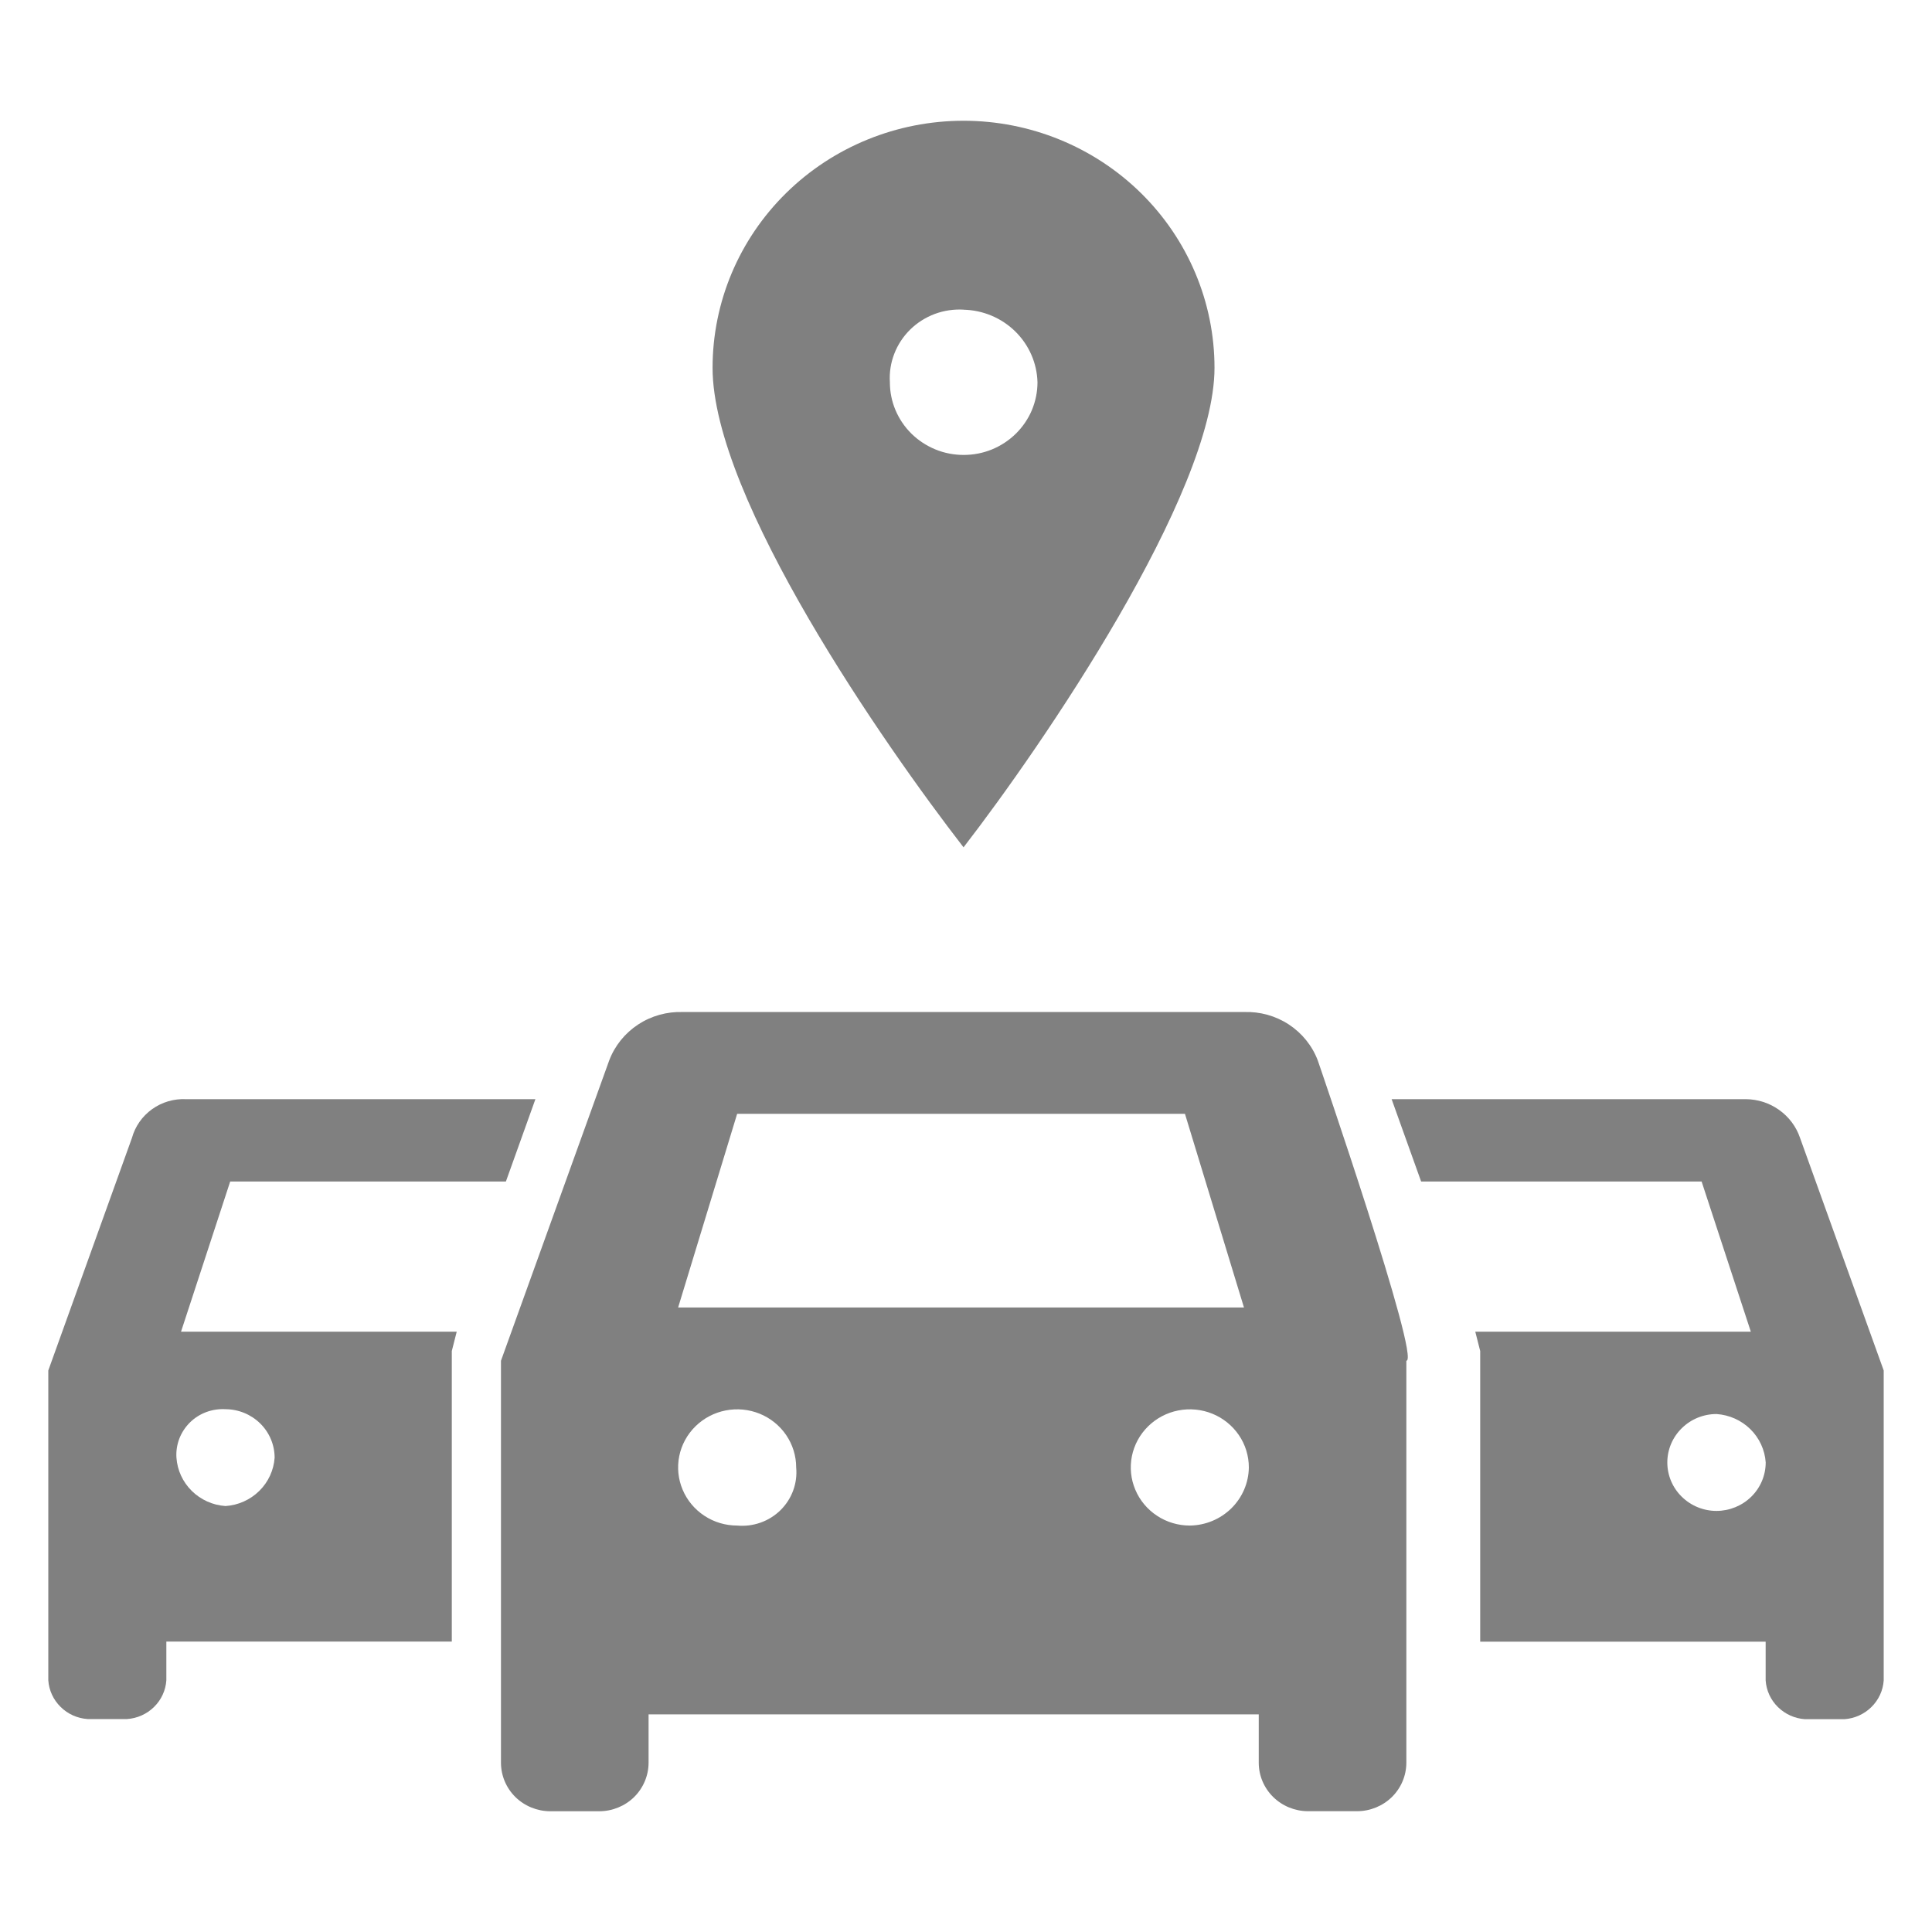
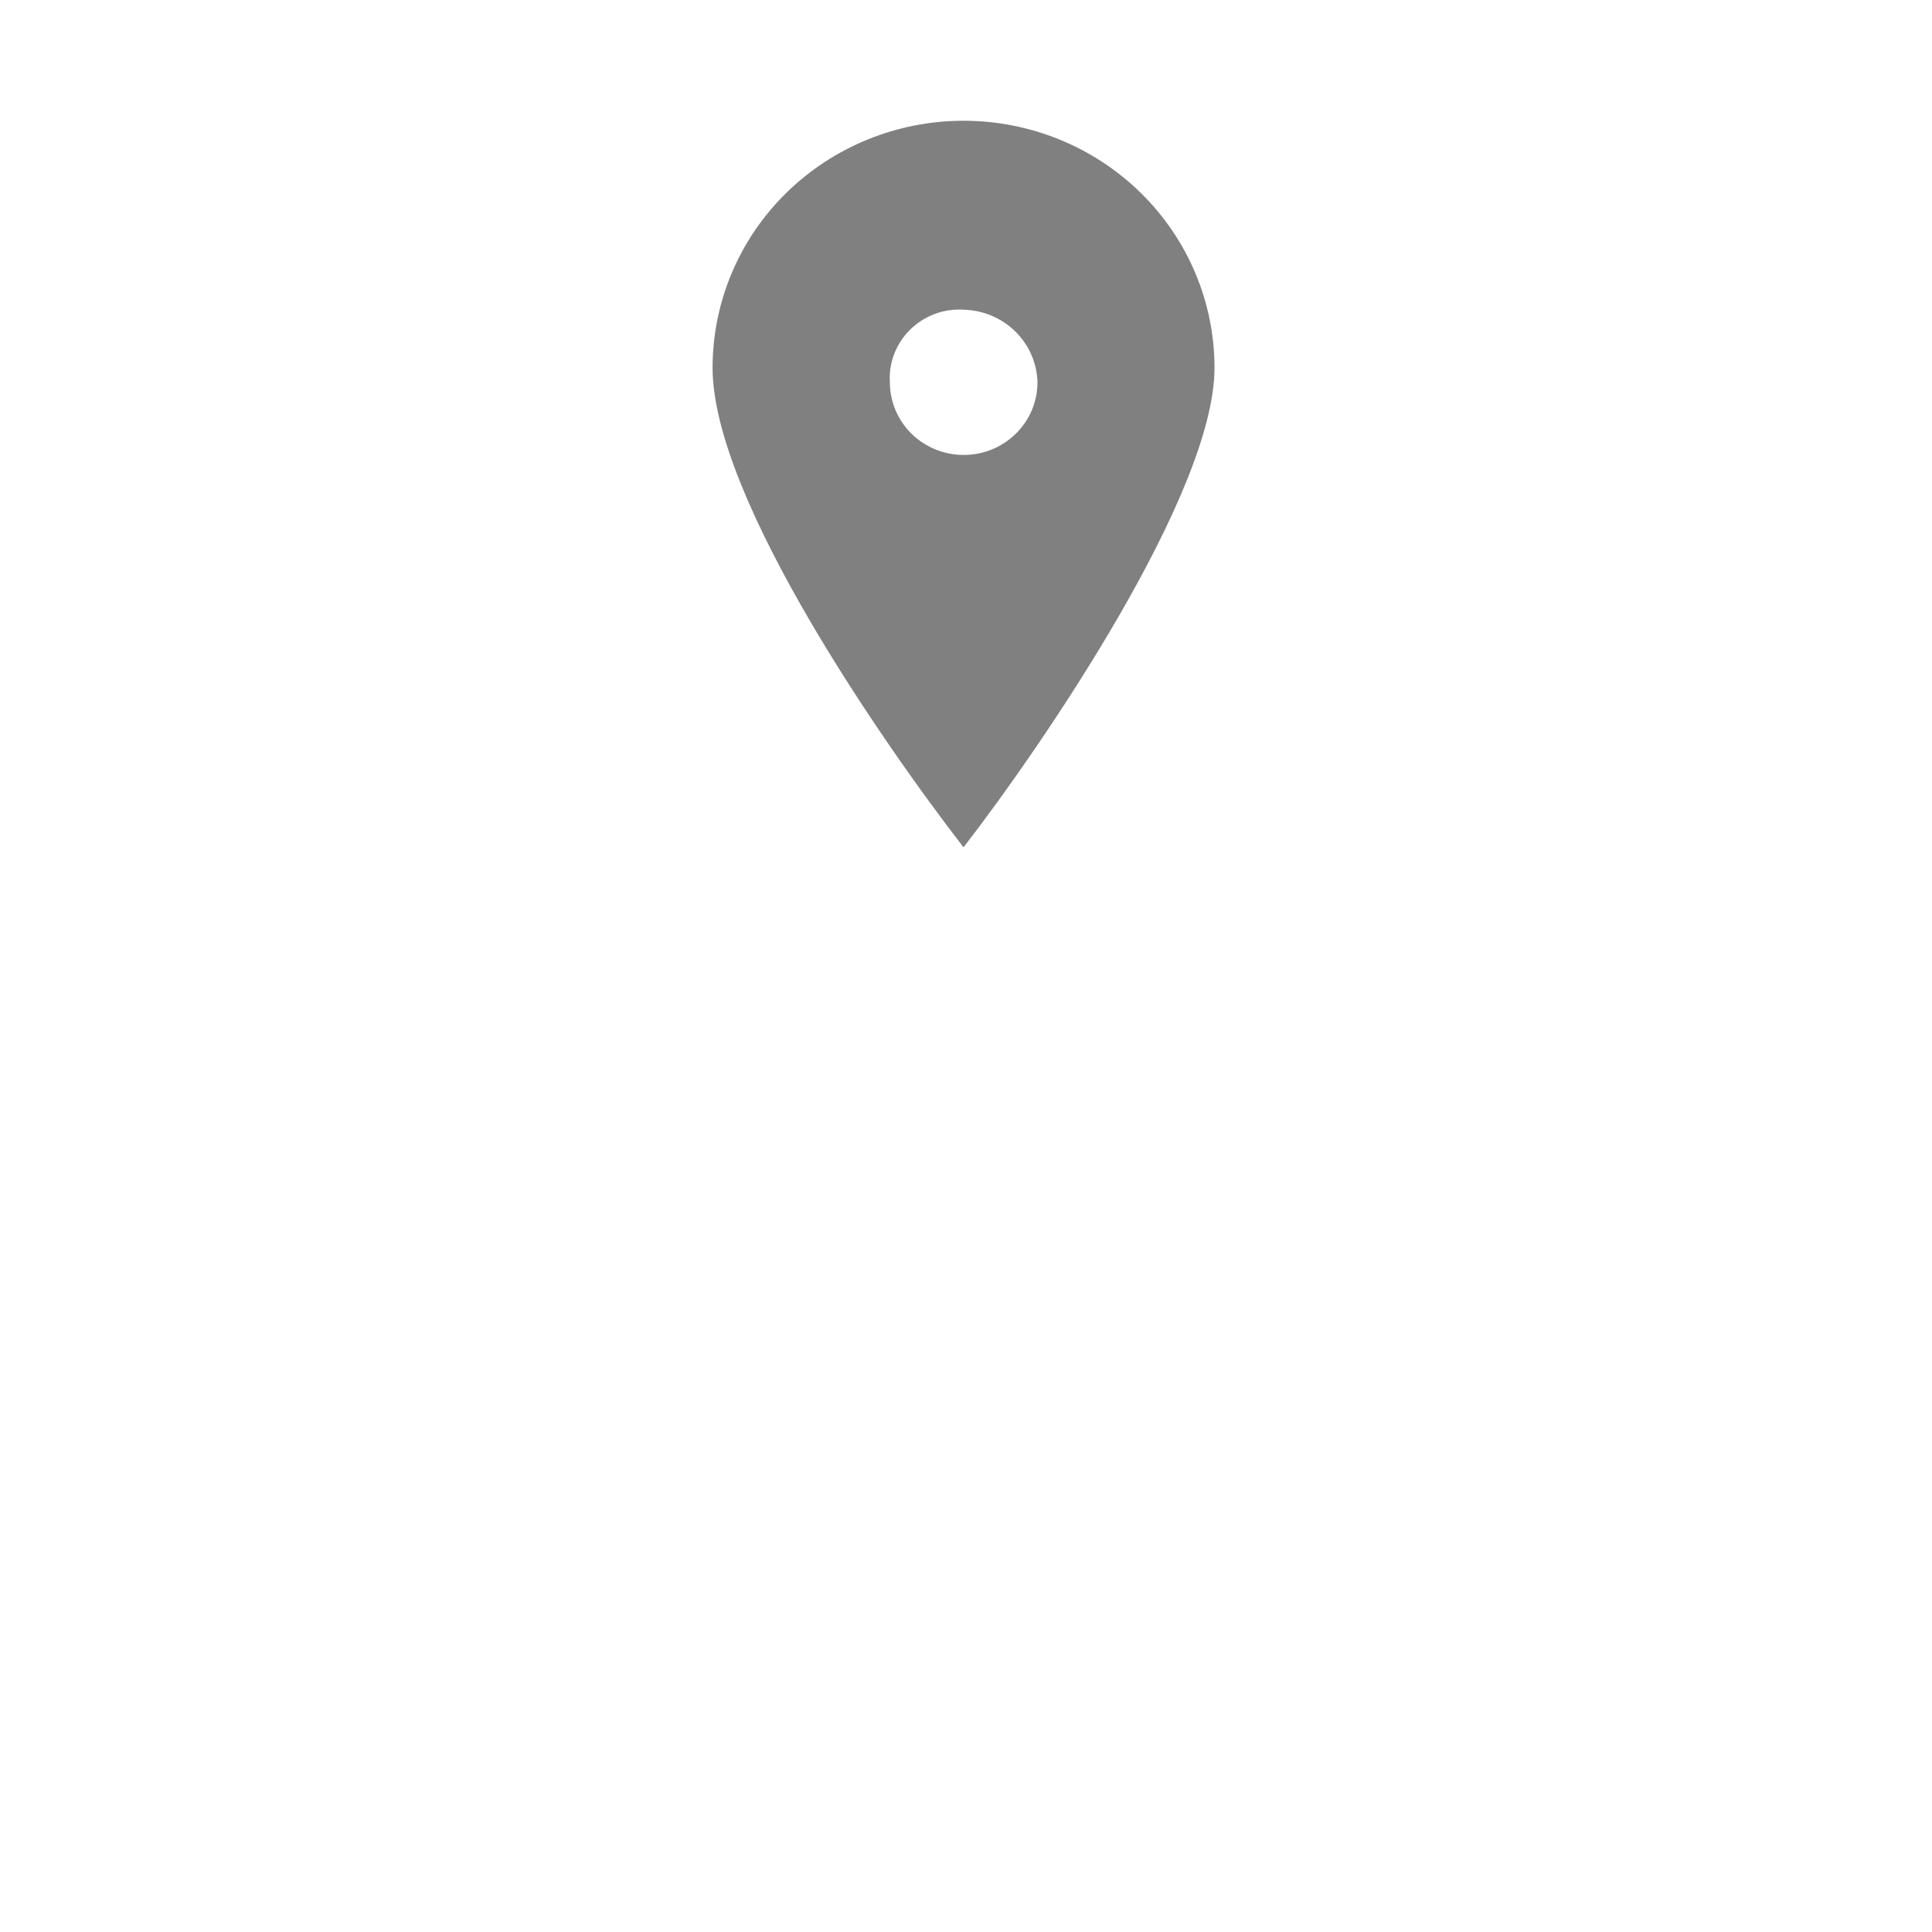
<svg xmlns="http://www.w3.org/2000/svg" width="40" height="40" viewBox="0 0 40 40" fill="none">
-   <path d="M27.283 21.955C27.168 21.651 26.958 21.391 26.684 21.211C26.41 21.031 26.085 20.941 25.756 20.953H14.141C13.812 20.941 13.486 21.031 13.212 21.211C12.938 21.391 12.728 21.651 12.613 21.955L10.372 28.173V36.497C10.373 36.763 10.48 37.018 10.671 37.206C10.862 37.393 11.121 37.499 11.391 37.5H12.409C12.679 37.499 12.938 37.393 13.129 37.206C13.319 37.018 13.427 36.763 13.428 36.497V35.494H26.061V36.496C26.061 36.762 26.169 37.017 26.36 37.205C26.551 37.392 26.809 37.498 27.079 37.499H28.099C28.369 37.498 28.627 37.392 28.818 37.205C29.009 37.017 29.116 36.762 29.117 36.496V28.173C29.423 28.173 27.283 21.955 27.283 21.955ZM15.262 31.585C15.02 31.585 14.784 31.515 14.583 31.382C14.382 31.25 14.225 31.062 14.133 30.842C14.04 30.622 14.016 30.381 14.063 30.147C14.11 29.914 14.227 29.699 14.398 29.531C14.569 29.363 14.786 29.248 15.023 29.202C15.261 29.155 15.506 29.179 15.73 29.27C15.953 29.361 16.144 29.516 16.278 29.713C16.412 29.911 16.484 30.144 16.484 30.382C16.499 30.544 16.478 30.707 16.422 30.859C16.366 31.012 16.276 31.151 16.16 31.266C16.043 31.381 15.902 31.469 15.747 31.524C15.592 31.579 15.426 31.6 15.262 31.585ZM24.634 31.585C24.392 31.585 24.156 31.515 23.955 31.382C23.754 31.25 23.597 31.062 23.505 30.842C23.412 30.622 23.388 30.381 23.435 30.147C23.482 29.914 23.599 29.699 23.77 29.531C23.941 29.363 24.158 29.248 24.395 29.202C24.633 29.155 24.878 29.179 25.102 29.27C25.325 29.361 25.516 29.516 25.65 29.713C25.785 29.911 25.856 30.144 25.856 30.382C25.852 30.7 25.722 31.003 25.494 31.228C25.265 31.453 24.957 31.581 24.634 31.585ZM14.04 27.07L15.262 23.06H24.533L25.755 27.07H14.04Z" fill="#808080" />
-   <path d="M10.474 24.462L11.085 22.757H3.853C3.601 22.745 3.352 22.818 3.149 22.964C2.945 23.11 2.798 23.32 2.732 23.559L1 28.374V34.789C1.014 34.997 1.105 35.193 1.255 35.34C1.404 35.488 1.603 35.577 1.815 35.591H2.63C2.841 35.577 3.04 35.488 3.19 35.34C3.34 35.193 3.43 34.997 3.444 34.789V33.987H9.354V27.972L9.456 27.571H3.748L4.766 24.462H10.474ZM4.668 29.176C4.937 29.177 5.196 29.283 5.387 29.471C5.578 29.658 5.685 29.913 5.686 30.179C5.668 30.439 5.555 30.684 5.368 30.868C5.181 31.052 4.932 31.164 4.668 31.181C4.404 31.163 4.156 31.051 3.97 30.867C3.783 30.683 3.671 30.438 3.653 30.179C3.644 30.045 3.665 29.911 3.713 29.785C3.761 29.66 3.836 29.546 3.932 29.451C4.028 29.356 4.144 29.282 4.272 29.235C4.399 29.188 4.535 29.168 4.671 29.176" fill="#808080" />
-   <path d="M37.268 23.559C37.19 23.328 37.039 23.125 36.838 22.982C36.637 22.838 36.396 22.759 36.147 22.757H28.812L29.423 24.462H35.23L36.249 27.571H30.544L30.646 27.972V33.989H36.556V34.792C36.57 35 36.66 35.196 36.81 35.343C36.96 35.49 37.159 35.58 37.37 35.594H38.185C38.397 35.58 38.596 35.49 38.745 35.343C38.895 35.196 38.986 35 39 34.792V28.374L37.268 23.559ZM35.539 31.282C35.269 31.282 35.01 31.176 34.819 30.988C34.627 30.8 34.52 30.545 34.52 30.279C34.52 30.013 34.627 29.758 34.819 29.57C35.01 29.381 35.269 29.276 35.539 29.276C35.803 29.294 36.052 29.405 36.239 29.589C36.426 29.773 36.539 30.018 36.557 30.278C36.557 30.544 36.45 30.799 36.259 30.987C36.068 31.175 35.809 31.281 35.539 31.282Z" fill="#808080" />
  <path d="M19.949 17.543C21.578 15.437 25.145 10.222 25.145 7.615C25.145 6.258 24.597 4.957 23.623 3.998C22.648 3.039 21.327 2.5 19.949 2.5C18.571 2.5 17.249 3.039 16.275 3.998C15.3 4.957 14.753 6.258 14.753 7.615C14.753 10.319 18.318 15.437 19.949 17.543ZM19.949 6.412C20.351 6.421 20.735 6.582 21.02 6.862C21.305 7.142 21.47 7.519 21.48 7.915C21.48 8.113 21.44 8.308 21.364 8.491C21.287 8.673 21.174 8.839 21.032 8.979C20.89 9.118 20.722 9.229 20.537 9.305C20.351 9.381 20.152 9.419 19.952 9.419C19.751 9.419 19.552 9.381 19.367 9.305C19.181 9.229 19.013 9.118 18.871 8.979C18.729 8.839 18.617 8.673 18.54 8.491C18.463 8.308 18.424 8.113 18.424 7.915C18.411 7.714 18.442 7.513 18.515 7.325C18.587 7.137 18.699 6.967 18.844 6.824C18.988 6.682 19.162 6.572 19.353 6.5C19.544 6.429 19.748 6.399 19.952 6.411" fill="#808080" />
</svg>